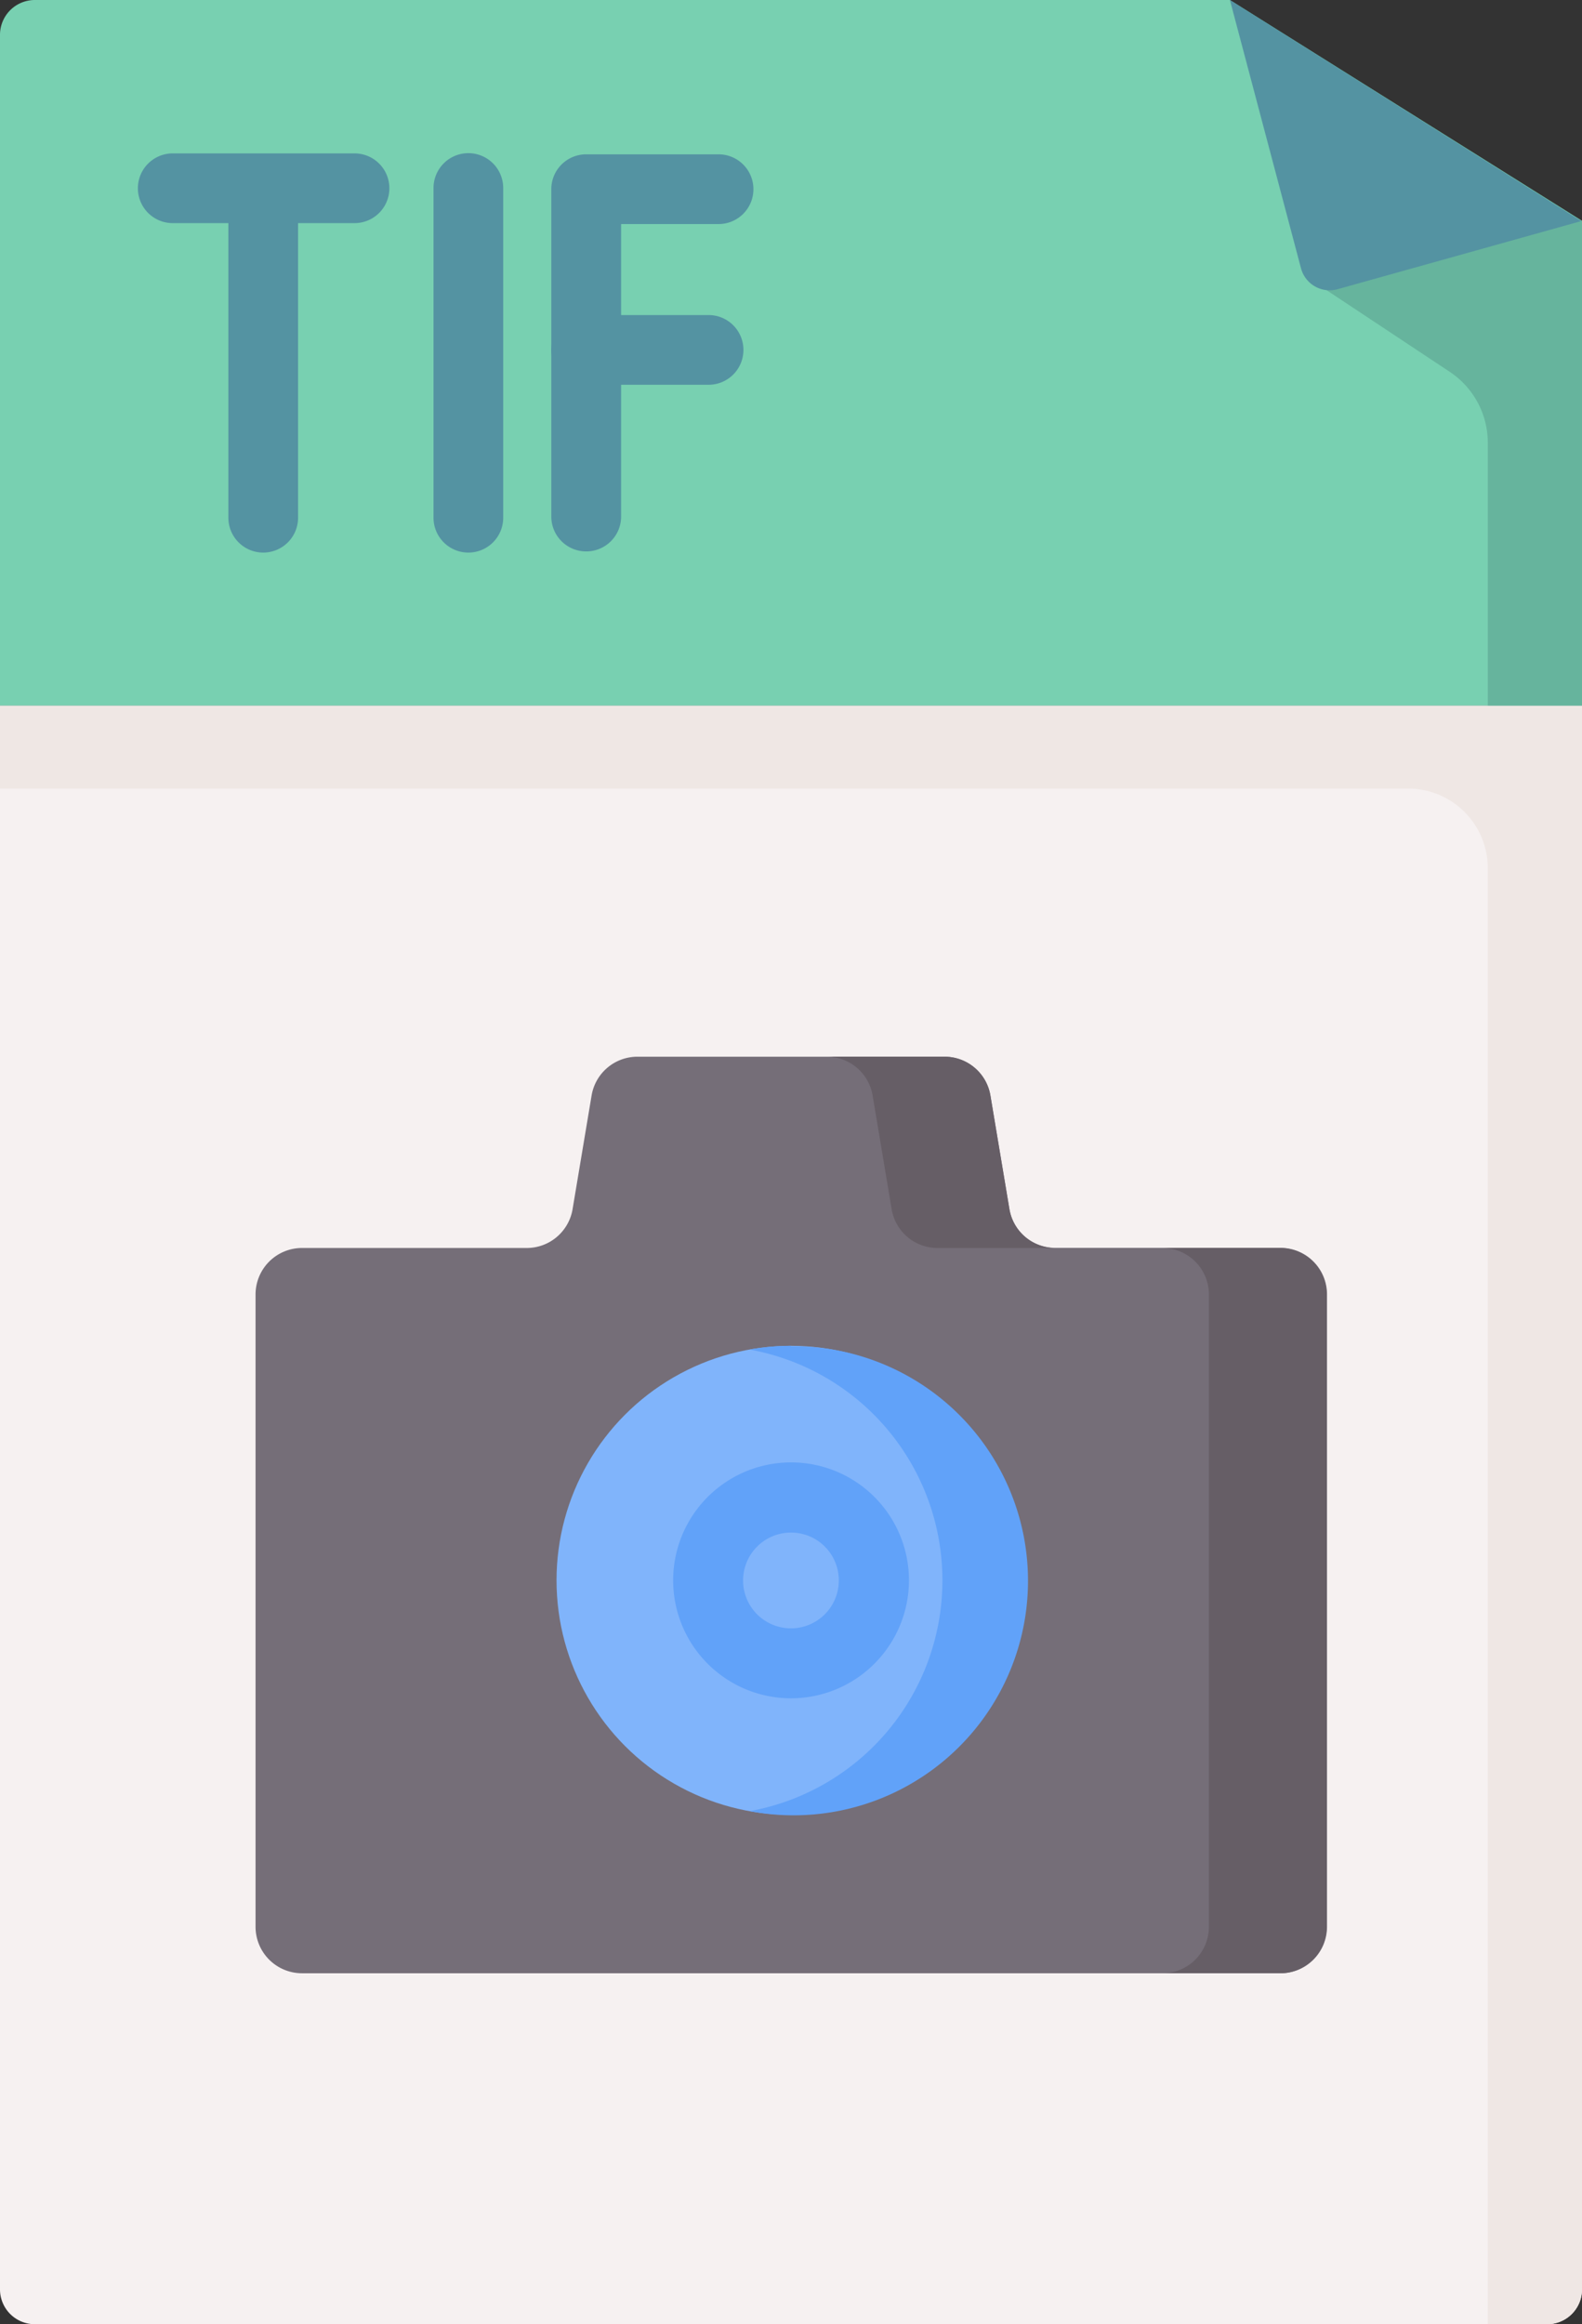
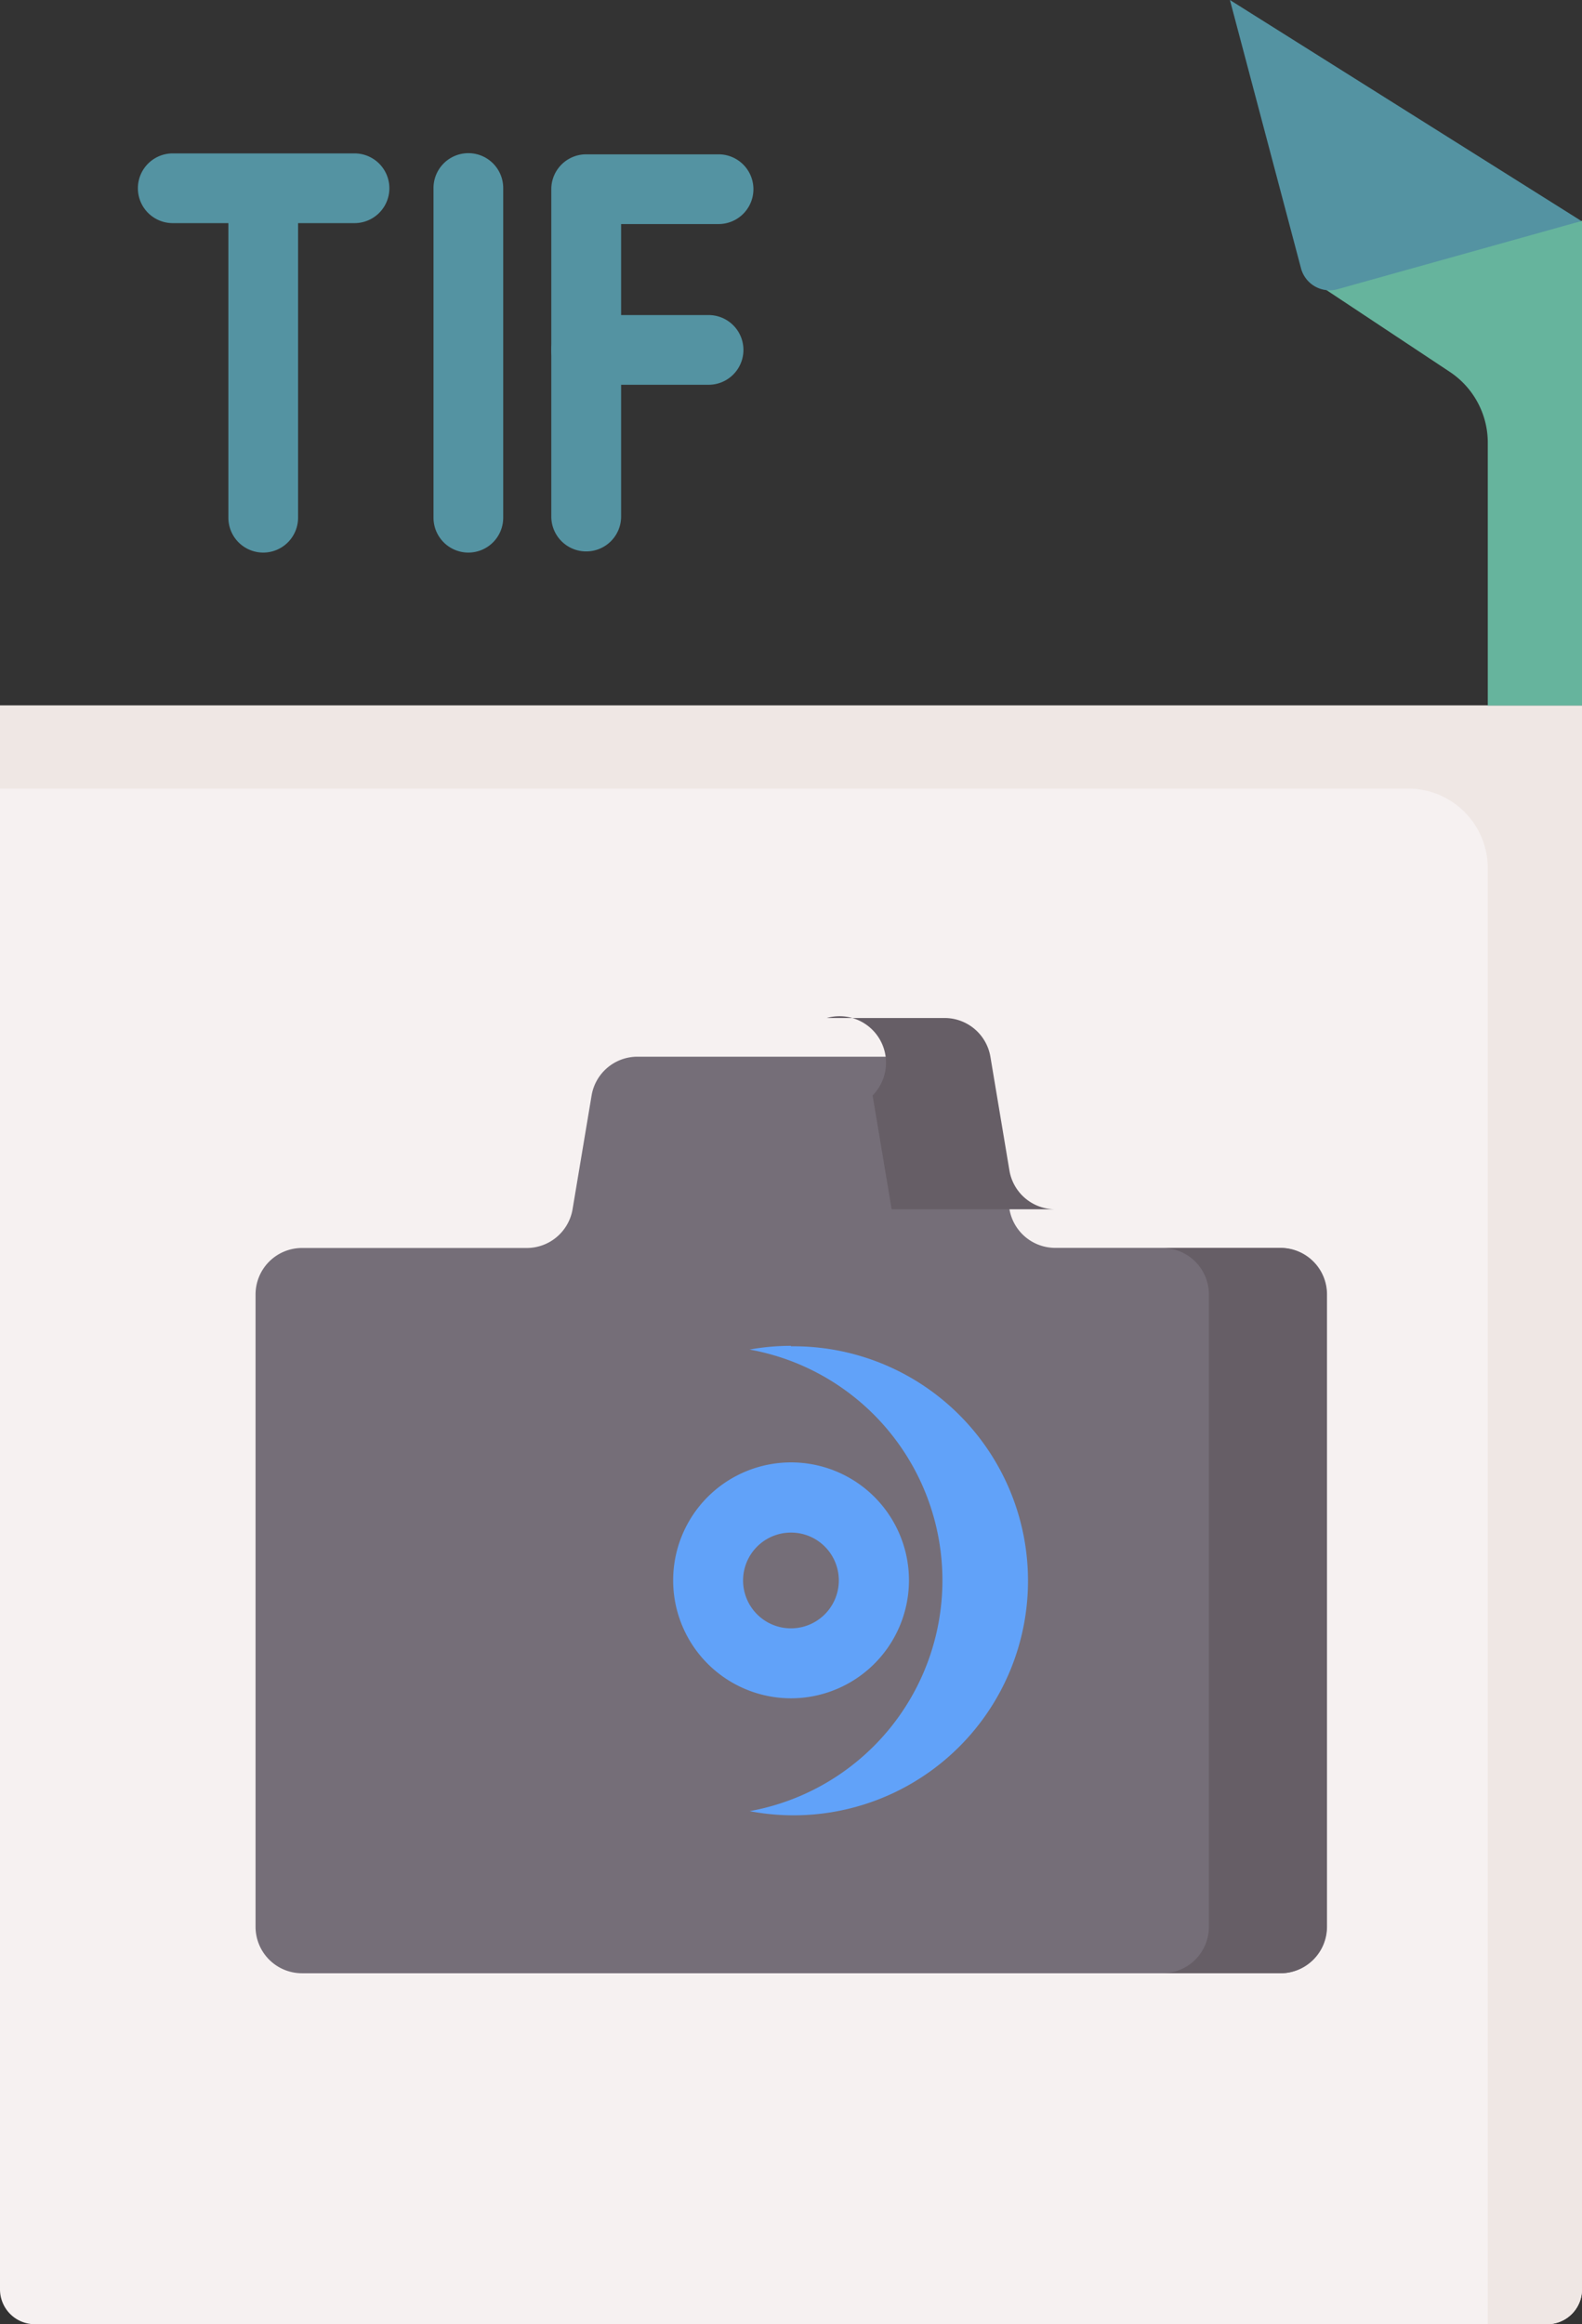
<svg xmlns="http://www.w3.org/2000/svg" viewBox="0 0 136.19 200">
  <rect x="0" y="0" width="136.19" height="200" fill="#333333" stroke="none" />
  <defs>
    <style>.cls-1{fill:#f6f1f1;}.cls-2{fill:#efe7e4;}.cls-3{fill:#78d0b1;}.cls-4{fill:#66b49d;}.cls-5{fill:#5493a2;}.cls-6{fill:#756e78;}.cls-7{fill:#665e66;}.cls-8{fill:#80b4fb;}.cls-9{fill:#61a2f9;}</style>
  </defs>
  <title>tif</title>
  <g id="Layer_2" data-name="Layer 2">
    <g id="Layer_3" data-name="Layer 3">
      <path class="cls-1" d="M133.14,200H3.05A3,3,0,0,1,0,197V60.71H136.19V197A3,3,0,0,1,133.14,200Z" />
      <path class="cls-2" d="M0,60.71v7.15H121.23a6.85,6.85,0,0,1,6.85,6.84V200h5.06a3,3,0,0,0,3.05-3.05V60.71Z" />
-       <path class="cls-3" d="M105.88,0H3.05A3,3,0,0,0,0,3.05V60.71H136.19V19Z" />
      <path class="cls-4" d="M112.74,24l12.07,8a7.32,7.32,0,0,1,3.27,6.09V60.71h8.11V19Z" />
      <path class="cls-5" d="M105.88,0,112,23.09a2.55,2.55,0,0,0,3.14,1.8l21-5.87Z" />
      <path class="cls-5" d="M40.32,47.55a3,3,0,0,1-3-3V16.18a3,3,0,0,1,6,0V44.53A3,3,0,0,1,40.32,47.55Z" />
      <path class="cls-5" d="M50.46,47.45a3,3,0,0,1-3-3V16.28a3,3,0,0,1,3-3h11.4a3,3,0,1,1,0,6H53.47V44.43A3,3,0,0,1,50.46,47.45Z" />
      <path class="cls-5" d="M61,33.11H50.46a3,3,0,0,1,0-6H61a3,3,0,0,1,0,6Z" />
      <path class="cls-5" d="M30.52,19.2H14.87a3,3,0,1,1,0-6H30.52a3,3,0,1,1,0,6Z" />
      <path class="cls-5" d="M22.66,47.55a3,3,0,0,1-3-3V17.09a3,3,0,1,1,6,0V44.53A3,3,0,0,1,22.66,47.55Z" />
      <path class="cls-6" d="M86.9,104.06l-1.64-9.8a4,4,0,0,0-3.93-3.33H54.86a4,4,0,0,0-3.93,3.33l-1.64,9.8a4,4,0,0,1-3.94,3.33H26a4,4,0,0,0-4,4v54.41a4,4,0,0,0,4,4h84.24a4,4,0,0,0,4-4V111.38a4,4,0,0,0-4-4H90.83a4,4,0,0,1-3.93-3.33Z" />
-       <path class="cls-7" d="M75.12,94.26l1.64,9.8a4,4,0,0,0,3.93,3.33H90.84a4,4,0,0,1-3.94-3.33l-1.64-9.8a4,4,0,0,0-3.93-3.33H71.18A4,4,0,0,1,75.12,94.26Z" />
+       <path class="cls-7" d="M75.12,94.26l1.64,9.8H90.84a4,4,0,0,1-3.94-3.33l-1.64-9.8a4,4,0,0,0-3.93-3.33H71.18A4,4,0,0,1,75.12,94.26Z" />
      <path class="cls-7" d="M110.21,107.39H100.07a4,4,0,0,1,4,4v54.41a4,4,0,0,1-4,4h10.14a4,4,0,0,0,4-4V111.38A4,4,0,0,0,110.21,107.39Z" />
-       <circle class="cls-8" cx="68.09" cy="135.99" r="20.18" />
      <path class="cls-9" d="M68.09,115.81a20,20,0,0,0-3.56.32,20.18,20.18,0,0,1,0,39.72,20.18,20.18,0,1,0,3.56-40Z" />
      <path class="cls-9" d="M68.09,146.14A10.15,10.15,0,1,1,78.25,136,10.16,10.16,0,0,1,68.09,146.14Zm0-14.26A4.12,4.12,0,1,0,72.21,136,4.11,4.11,0,0,0,68.09,131.88Z" />
    </g>
  </g>
</svg>